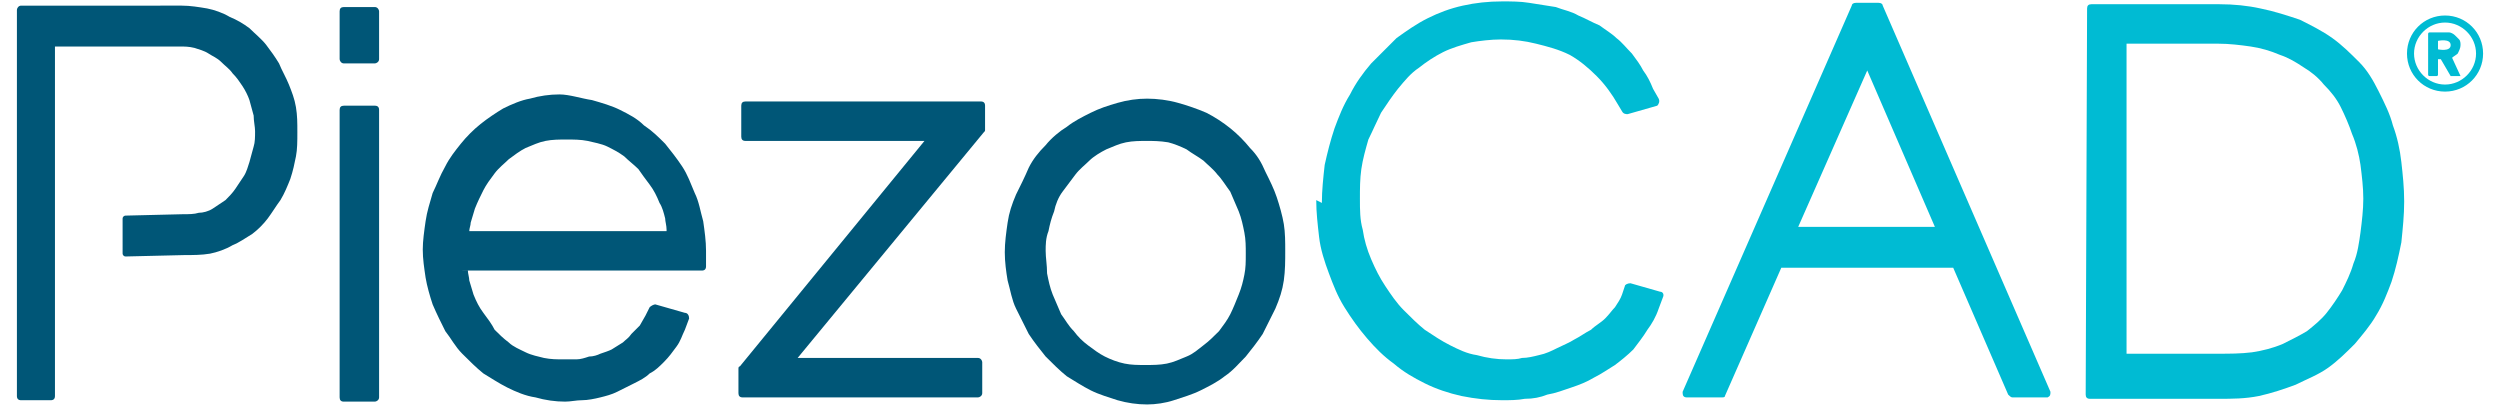
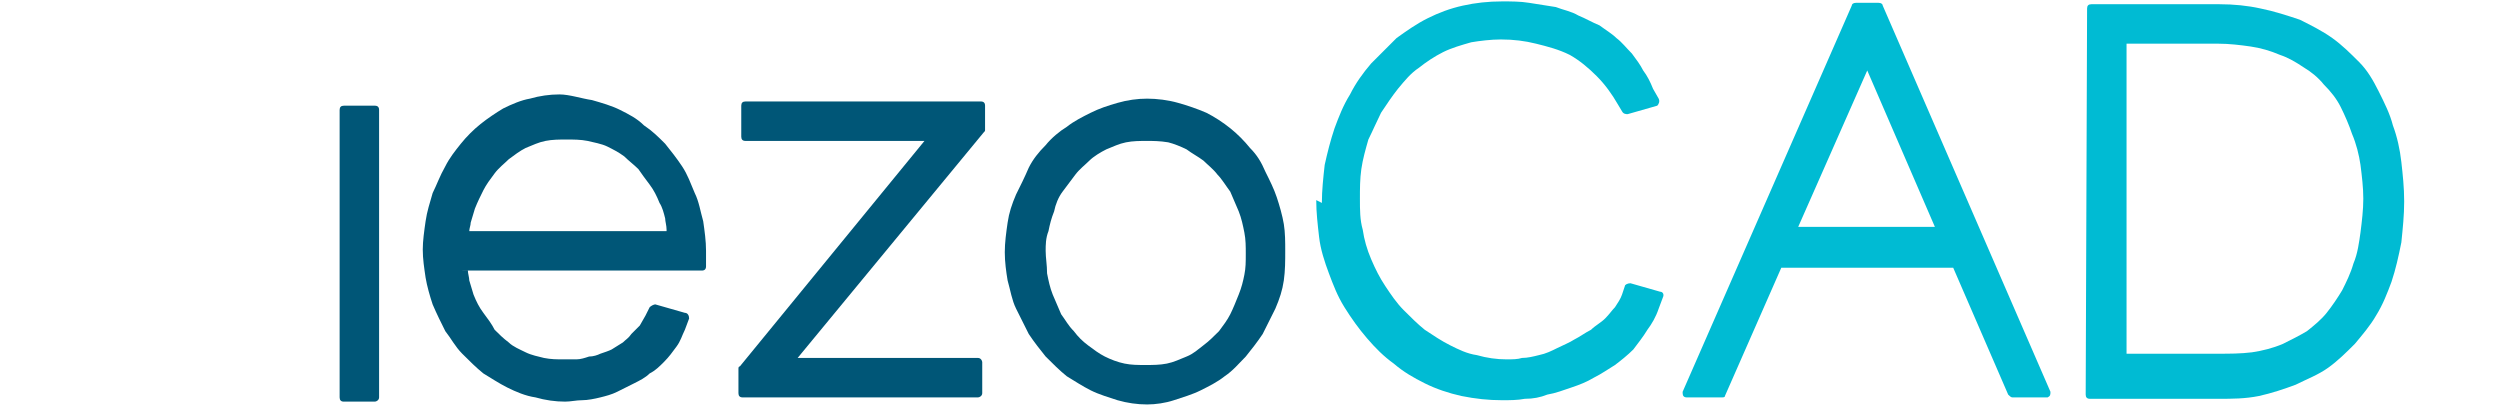
<svg xmlns="http://www.w3.org/2000/svg" version="1.1" id="Layer_1" x="0px" y="0px" viewBox="0 0 177.4 28.9" style="enable-background:new 0 0 177.4 28.9;" xml:space="preserve">
  <style type="text/css">
	.st0{fill:#00BBD3;}
	.st1{fill:#005677;}
</style>
  <g id="brand">
    <g>
      <g>
-         <path class="st0" d="M176.2,3.8c0,1.5-1.2,2.7-2.7,2.7s-2.7-1.2-2.7-2.7s1.2-2.7,2.7-2.7S176.2,2.3,176.2,3.8z M173.5,1.6     c-1.2,0-2.2,1-2.2,2.2s1,2.2,2.2,2.2s2.2-1,2.2-2.2S174.7,1.6,173.5,1.6z" />
-         <path class="st0" d="M174.6,5.4H174h-0.1l-0.7-1.2H173v1.1c0,0,0,0.1-0.1,0.1h-0.5c0,0-0.1,0-0.1-0.1V2.4c0,0,0-0.1,0.1-0.1h1     c0.1,0,0.3,0,0.4,0c0.1,0,0.3,0.1,0.4,0.2c0.1,0.1,0.2,0.2,0.3,0.3s0.1,0.3,0.1,0.4c0,0.2-0.1,0.4-0.2,0.6     c-0.1,0.1-0.3,0.2-0.4,0.3L174.6,5.4C174.7,5.3,174.7,5.3,174.6,5.4C174.7,5.4,174.6,5.4,174.6,5.4z M173,3.5     c0,0,0.9,0.2,0.9-0.3S173,2.9,173,2.9V3.5z" />
-       </g>
+         </g>
      <g>
        <path class="st0" d="M93.8,14.4c0-0.9,0.1-1.8,0.2-2.7c0.2-0.9,0.4-1.7,0.7-2.6c0.3-0.8,0.6-1.6,1.1-2.4c0.4-0.8,0.9-1.5,1.5-2.2     c0.6-0.6,1.2-1.2,1.8-1.8c0.7-0.5,1.4-1,2.2-1.4c0.8-0.4,1.6-0.7,2.5-0.9s1.8-0.3,2.8-0.3c0.6,0,1.3,0,1.9,0.1s1.3,0.2,1.9,0.3     c0.5,0.2,1.1,0.3,1.6,0.6c0.5,0.2,1,0.5,1.5,0.7c0.4,0.3,0.9,0.6,1.2,0.9c0.4,0.3,0.7,0.7,1.1,1.1c0.3,0.4,0.6,0.8,0.8,1.2     c0.3,0.4,0.5,0.8,0.7,1.3l0.4,0.7c0.1,0.2,0,0.4-0.1,0.5l-2.1,0.6c-0.1,0-0.3,0-0.4-0.2l-0.3-0.5c-0.4-0.7-0.9-1.4-1.5-2     s-1.2-1.1-1.9-1.5c-0.8-0.4-1.6-0.6-2.4-0.8s-1.6-0.3-2.5-0.3c-0.7,0-1.5,0.1-2.1,0.2c-0.7,0.2-1.4,0.4-2,0.7s-1.2,0.7-1.7,1.1     c-0.6,0.4-1,0.9-1.5,1.5C98.8,6.8,98.4,7.4,98,8c-0.3,0.6-0.6,1.3-0.9,1.9c-0.2,0.7-0.4,1.4-0.5,2.1s-0.1,1.4-0.1,2.1     c0,0.8,0,1.5,0.2,2.2c0.1,0.7,0.3,1.4,0.6,2.1c0.3,0.7,0.6,1.3,1,1.9s0.8,1.2,1.3,1.7s1,1,1.5,1.4c0.6,0.4,1.2,0.8,1.8,1.1     c0.6,0.3,1.2,0.6,1.9,0.7c0.7,0.2,1.4,0.3,2.1,0.3c0.4,0,0.8,0,1.1-0.1c0.4,0,0.8-0.1,1.2-0.2c0.5-0.1,0.9-0.3,1.3-0.5     s0.9-0.4,1.2-0.6c0.4-0.2,0.8-0.5,1.2-0.7c0.3-0.3,0.7-0.5,1-0.8s0.5-0.6,0.7-0.8c0.2-0.3,0.4-0.6,0.5-0.9l0.2-0.6     c0-0.1,0.2-0.2,0.4-0.2l2.1,0.6c0.2,0,0.3,0.2,0.2,0.4l-0.3,0.8c-0.2,0.6-0.5,1.1-0.8,1.5l0,0c-0.3,0.5-0.7,1-1,1.4     c-0.4,0.4-0.9,0.8-1.3,1.1c-0.5,0.3-0.9,0.6-1.5,0.9c-0.5,0.3-1,0.5-1.6,0.7s-1.1,0.4-1.7,0.5c-0.5,0.2-1,0.3-1.6,0.3     c-0.5,0.1-1.1,0.1-1.6,0.1c-1,0-1.9-0.1-2.9-0.3c-0.9-0.2-1.8-0.5-2.6-0.9c-0.8-0.4-1.5-0.8-2.2-1.4l0,0     c-0.7-0.5-1.3-1.1-1.9-1.8c-0.6-0.7-1.1-1.4-1.6-2.2c-0.5-0.8-0.8-1.6-1.1-2.4c-0.3-0.8-0.6-1.7-0.7-2.6s-0.2-1.7-0.2-2.6     L93.8,14.4z" />
        <path class="st0" d="M138.6,19h-12.2l-4,9.1c0,0.1-0.1,0.1-0.3,0.1h-2.4c-0.2,0-0.3-0.1-0.3-0.3v-0.1l12-27.4     c0-0.1,0.1-0.2,0.3-0.2h1.6c0.2,0,0.3,0.1,0.3,0.2l11.9,27.4c0,0.2,0,0.3-0.2,0.4h-0.1h-2.4c-0.1,0-0.2-0.1-0.3-0.2L138.6,19z      M132.5,5l-4.9,11.1h9.7L132.5,5z" />
        <path class="st0" d="M148.1,0.6c0-0.2,0.1-0.3,0.3-0.3h9.1c1,0,2,0.1,2.9,0.3c1,0.2,1.9,0.5,2.8,0.8c0.8,0.4,1.6,0.8,2.3,1.3     s1.3,1.1,1.9,1.7c0.6,0.6,1,1.3,1.4,2.1s0.8,1.6,1,2.4c0.3,0.8,0.5,1.7,0.6,2.6c0.1,0.9,0.2,1.8,0.2,2.8s-0.1,1.9-0.2,2.9     c-0.2,1-0.4,1.9-0.7,2.8c-0.3,0.8-0.6,1.6-1.1,2.4c-0.4,0.7-1,1.4-1.5,2c-0.6,0.6-1.2,1.2-1.9,1.7s-1.5,0.8-2.3,1.2     c-0.8,0.3-1.7,0.6-2.6,0.8c-1,0.2-1.9,0.2-2.9,0.2h-9.1c-0.2,0-0.3-0.1-0.3-0.3L148.1,0.6z M150.9,25.1h6.5c0.8,0,1.6,0,2.4-0.1     c0.7-0.1,1.5-0.3,2.2-0.6c0.6-0.3,1.2-0.6,1.7-0.9c0.5-0.4,1-0.8,1.4-1.3s0.8-1.1,1.1-1.6c0.3-0.6,0.6-1.2,0.8-1.9     c0.3-0.7,0.4-1.5,0.5-2.2c0.1-0.8,0.2-1.6,0.2-2.4c0-0.8-0.1-1.6-0.2-2.4c-0.1-0.7-0.3-1.5-0.6-2.2c-0.2-0.6-0.5-1.3-0.8-1.9     s-0.7-1.1-1.2-1.6c-0.4-0.5-0.9-0.9-1.4-1.2c-0.6-0.4-1.1-0.7-1.7-0.9c-0.7-0.3-1.4-0.5-2.1-0.6c-0.7-0.1-1.5-0.2-2.3-0.2h-6.5     L150.9,25.1z" />
      </g>
      <g>
-         <path class="st1" d="M21,7.6C20.9,7,20.7,6.5,20.5,6S20,5,19.8,4.5c-0.3-0.5-0.6-0.9-0.9-1.3l0,0c-0.3-0.4-0.8-0.8-1.2-1.2     c-0.4-0.3-0.9-0.6-1.4-0.8c-0.5-0.3-1.1-0.5-1.6-0.6c-0.6-0.1-1.2-0.2-1.8-0.2H1.5c-0.2,0-0.3,0.2-0.3,0.3v27.4     c0,0.2,0.1,0.3,0.3,0.3h2.1c0.2,0,0.3-0.1,0.3-0.3v-5.8v-4.1v-2.8v-4.6V3.3h8.8c0.4,0,0.7,0,1.1,0.1c0.3,0.1,0.7,0.2,1,0.4     s0.6,0.3,0.9,0.6c0.3,0.3,0.6,0.5,0.8,0.8c0.3,0.3,0.5,0.6,0.7,0.9s0.4,0.7,0.5,1c0.1,0.4,0.2,0.7,0.3,1.1c0,0.4,0.1,0.8,0.1,1.1     c0,0.4,0,0.8-0.1,1.1c-0.1,0.4-0.2,0.7-0.3,1.1c-0.1,0.3-0.2,0.7-0.4,1c-0.2,0.3-0.4,0.6-0.6,0.9c-0.2,0.3-0.5,0.6-0.7,0.8     c-0.3,0.2-0.6,0.4-0.9,0.6s-0.7,0.3-1,0.3c-0.3,0.1-0.7,0.1-1.1,0.1l-4.1,0.1c-0.1,0-0.2,0.1-0.2,0.2V18c0,0.1,0.1,0.2,0.2,0.2     l4.2-0.1c0.6,0,1.2,0,1.8-0.1c0.5-0.1,1.1-0.3,1.6-0.6c0.5-0.2,0.9-0.5,1.4-0.8c0.4-0.3,0.8-0.7,1.1-1.1c0.3-0.4,0.6-0.9,0.9-1.3     c0.3-0.5,0.5-1,0.7-1.5c0.2-0.6,0.3-1.1,0.4-1.6s0.1-1.1,0.1-1.7C21.1,8.7,21.1,8.2,21,7.6z" />
-         <path class="st1" d="M24.1,0.8c0-0.2,0.1-0.3,0.3-0.3h2.2c0.2,0,0.3,0.2,0.3,0.3v3.4c0,0.2-0.2,0.3-0.3,0.3h-2.2     c-0.2,0-0.3-0.2-0.3-0.3V0.8z" />
        <path class="st1" d="M24.1,7.8c0-0.2,0.1-0.3,0.3-0.3h2.2c0.2,0,0.3,0.1,0.3,0.3v20.4c0,0.2-0.2,0.3-0.3,0.3h-2.2     c-0.2,0-0.3-0.1-0.3-0.3V7.8z" />
        <path class="st1" d="M33.2,19.2c0,0.2,0.1,0.5,0.1,0.7c0.1,0.3,0.2,0.7,0.3,1c0.2,0.5,0.4,0.9,0.7,1.3s0.6,0.8,0.8,1.2l0,0     c0.3,0.3,0.6,0.6,1,0.9c0.3,0.3,0.8,0.5,1.2,0.7s0.9,0.3,1.3,0.4c0.5,0.1,0.9,0.1,1.4,0.1c0.3,0,0.6,0,0.9,0     c0.3,0,0.6-0.1,0.9-0.2c0.3,0,0.6-0.1,0.8-0.2c0.3-0.1,0.6-0.2,0.8-0.3c0.3-0.2,0.5-0.3,0.8-0.5c0.2-0.2,0.4-0.3,0.6-0.6     c0.2-0.2,0.4-0.4,0.6-0.6c0.1-0.2,0.3-0.5,0.4-0.7l0.3-0.6c0.1-0.1,0.3-0.2,0.4-0.2l2.1,0.6c0.2,0,0.3,0.2,0.3,0.4l-0.3,0.8     c-0.2,0.4-0.3,0.8-0.6,1.2s-0.5,0.7-0.9,1.1c-0.3,0.3-0.6,0.6-1,0.8c-0.3,0.3-0.7,0.5-1.1,0.7c-0.4,0.2-0.8,0.4-1.2,0.6     s-0.8,0.3-1.2,0.4s-0.9,0.2-1.3,0.2c-0.4,0-0.8,0.1-1.2,0.1c-0.7,0-1.4-0.1-2.1-0.3c-0.7-0.1-1.4-0.4-2-0.7     c-0.6-0.3-1.2-0.7-1.7-1c-0.5-0.4-1-0.9-1.5-1.4S32,24,31.6,23.5c-0.3-0.6-0.6-1.2-0.9-1.9c-0.2-0.6-0.4-1.3-0.5-1.9     c-0.1-0.7-0.2-1.3-0.2-2l0,0c0-0.6,0.1-1.3,0.2-2c0.1-0.7,0.3-1.3,0.5-2c0.3-0.6,0.5-1.2,0.9-1.9c0.3-0.6,0.7-1.1,1.1-1.6     c0.4-0.5,0.9-1,1.4-1.4s1.1-0.8,1.6-1.1C36.3,7.4,37,7.1,37.6,7c0.7-0.2,1.4-0.3,2.1-0.3S41.3,7,42,7.1c0.7,0.2,1.4,0.4,2,0.7     s1.2,0.6,1.7,1.1c0.6,0.4,1,0.8,1.5,1.3c0.4,0.5,0.8,1,1.2,1.6s0.6,1.2,0.9,1.9c0.3,0.6,0.4,1.3,0.6,2c0.1,0.7,0.2,1.4,0.2,2.1     v1.1c0,0.2-0.1,0.3-0.3,0.3h-17L33.2,19.2z M47.3,16.3c0-0.3-0.1-0.6-0.1-0.8c-0.1-0.4-0.2-0.8-0.4-1.1c-0.2-0.5-0.4-0.9-0.7-1.3     c-0.3-0.4-0.6-0.8-0.8-1.1c-0.3-0.3-0.7-0.6-1-0.9c-0.4-0.3-0.8-0.5-1.2-0.7s-1-0.3-1.4-0.4c-0.5-0.1-1-0.1-1.5-0.1s-1,0-1.5,0.1     s-0.9,0.3-1.4,0.5l0,0c-0.4,0.2-0.8,0.5-1.2,0.8c-0.3,0.3-0.7,0.6-1,1s-0.6,0.8-0.8,1.2s-0.4,0.8-0.6,1.3c-0.1,0.3-0.2,0.7-0.3,1     c0,0.2-0.1,0.4-0.1,0.6h14.2h-0.2V16.3z" />
        <path class="st1" d="M65.6,10H52.9c-0.2,0-0.3-0.1-0.3-0.3V7.5c0-0.2,0.1-0.3,0.3-0.3h16.7c0.2,0,0.3,0.1,0.3,0.3v1.7     c0,0.1,0,0.1-0.1,0.2l-13.2,16h12.8c0.2,0,0.3,0.2,0.3,0.3v2.2c0,0.2-0.2,0.3-0.3,0.3H52.7c-0.2,0-0.3-0.1-0.3-0.3v-1.7     c0-0.1,0-0.2,0.1-0.2L65.6,10z" />
        <path class="st1" d="M81.4,28.7c-0.7,0-1.4-0.1-2.1-0.3c-0.6-0.2-1.3-0.4-1.9-0.7c-0.6-0.3-1.2-0.7-1.7-1c-0.5-0.4-1-0.9-1.5-1.4     c-0.4-0.5-0.8-1-1.2-1.6c-0.3-0.6-0.6-1.2-0.9-1.8c-0.3-0.6-0.4-1.3-0.6-2c-0.1-0.6-0.2-1.3-0.2-2s0.1-1.4,0.2-2.1     c0.1-0.7,0.3-1.3,0.6-2c0.3-0.6,0.6-1.2,0.9-1.9c0.3-0.6,0.7-1.1,1.2-1.6c0.4-0.5,1-1,1.5-1.3c0.5-0.4,1.1-0.7,1.7-1     s1.2-0.5,1.9-0.7C80,7.1,80.7,7,81.4,7c0.7,0,1.5,0.1,2.2,0.3c0.7,0.2,1.3,0.4,2,0.7c0.6,0.3,1.2,0.7,1.7,1.1     c0.5,0.4,1,0.9,1.4,1.4c0.5,0.5,0.8,1,1.1,1.7c0.3,0.6,0.6,1.2,0.8,1.8c0.2,0.6,0.4,1.3,0.5,1.9c0.1,0.6,0.1,1.3,0.1,1.9     c0,0.7,0,1.4-0.1,2.1s-0.3,1.3-0.6,2c-0.3,0.6-0.6,1.2-0.9,1.8c-0.4,0.6-0.8,1.1-1.2,1.6c-0.5,0.5-0.9,1-1.5,1.4     c-0.5,0.4-1.1,0.7-1.7,1s-1.3,0.5-1.9,0.7C82.7,28.6,82,28.7,81.4,28.7L81.4,28.7L81.4,28.7z M74.2,17.8c0,0.5,0.1,1,0.1,1.6     c0.1,0.5,0.2,1,0.4,1.5c0.2,0.5,0.4,0.9,0.6,1.4c0.3,0.4,0.5,0.8,0.9,1.2c0.3,0.4,0.6,0.7,1,1s0.8,0.6,1.2,0.8     c0.4,0.2,0.9,0.4,1.4,0.5s0.9,0.1,1.5,0.1c0.5,0,1,0,1.5-0.1s0.9-0.3,1.4-0.5s0.8-0.5,1.2-0.8c0.4-0.3,0.7-0.6,1.1-1     c0.3-0.4,0.6-0.8,0.8-1.2c0.2-0.4,0.4-0.9,0.6-1.4s0.3-0.9,0.4-1.4s0.1-0.9,0.1-1.5c0-0.5,0-1-0.1-1.5s-0.2-1-0.4-1.5     c-0.2-0.5-0.4-0.9-0.6-1.4c-0.3-0.4-0.6-0.9-0.9-1.2c-0.3-0.4-0.7-0.7-1-1c-0.4-0.3-0.8-0.5-1.2-0.8c-0.4-0.2-0.9-0.4-1.3-0.5     C82.3,10,81.8,10,81.4,10c-0.5,0-1,0-1.5,0.1s-0.9,0.3-1.4,0.5l0,0c-0.4,0.2-0.9,0.5-1.2,0.8c-0.3,0.3-0.7,0.6-1,1     s-0.6,0.8-0.9,1.2s-0.5,0.9-0.6,1.4c-0.2,0.5-0.3,0.9-0.4,1.4C74.2,16.9,74.2,17.4,74.2,17.8L74.2,17.8z" />
      </g>
    </g>
  </g>
</svg>